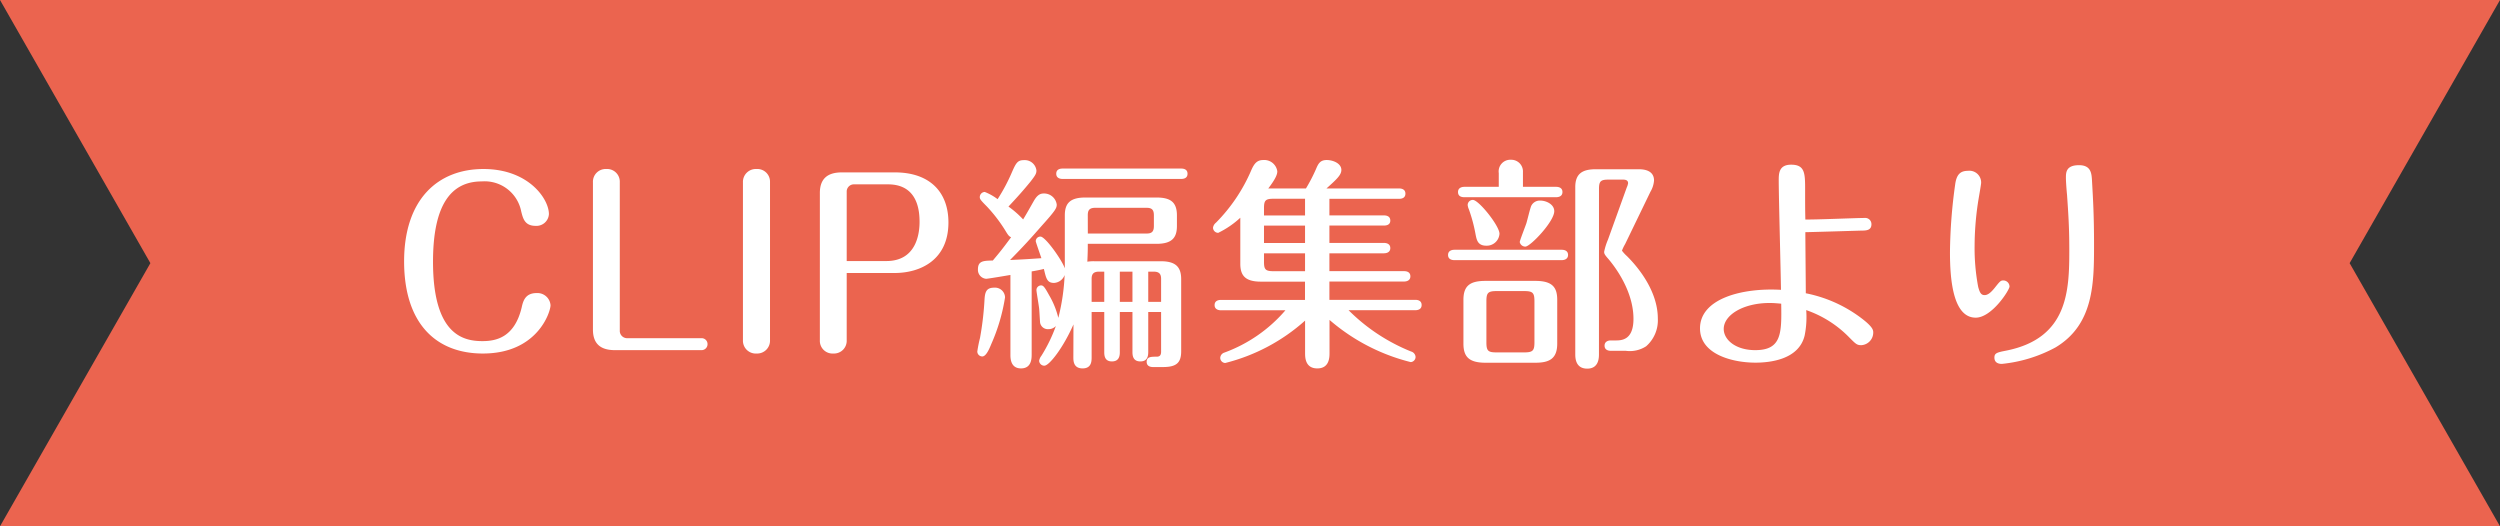
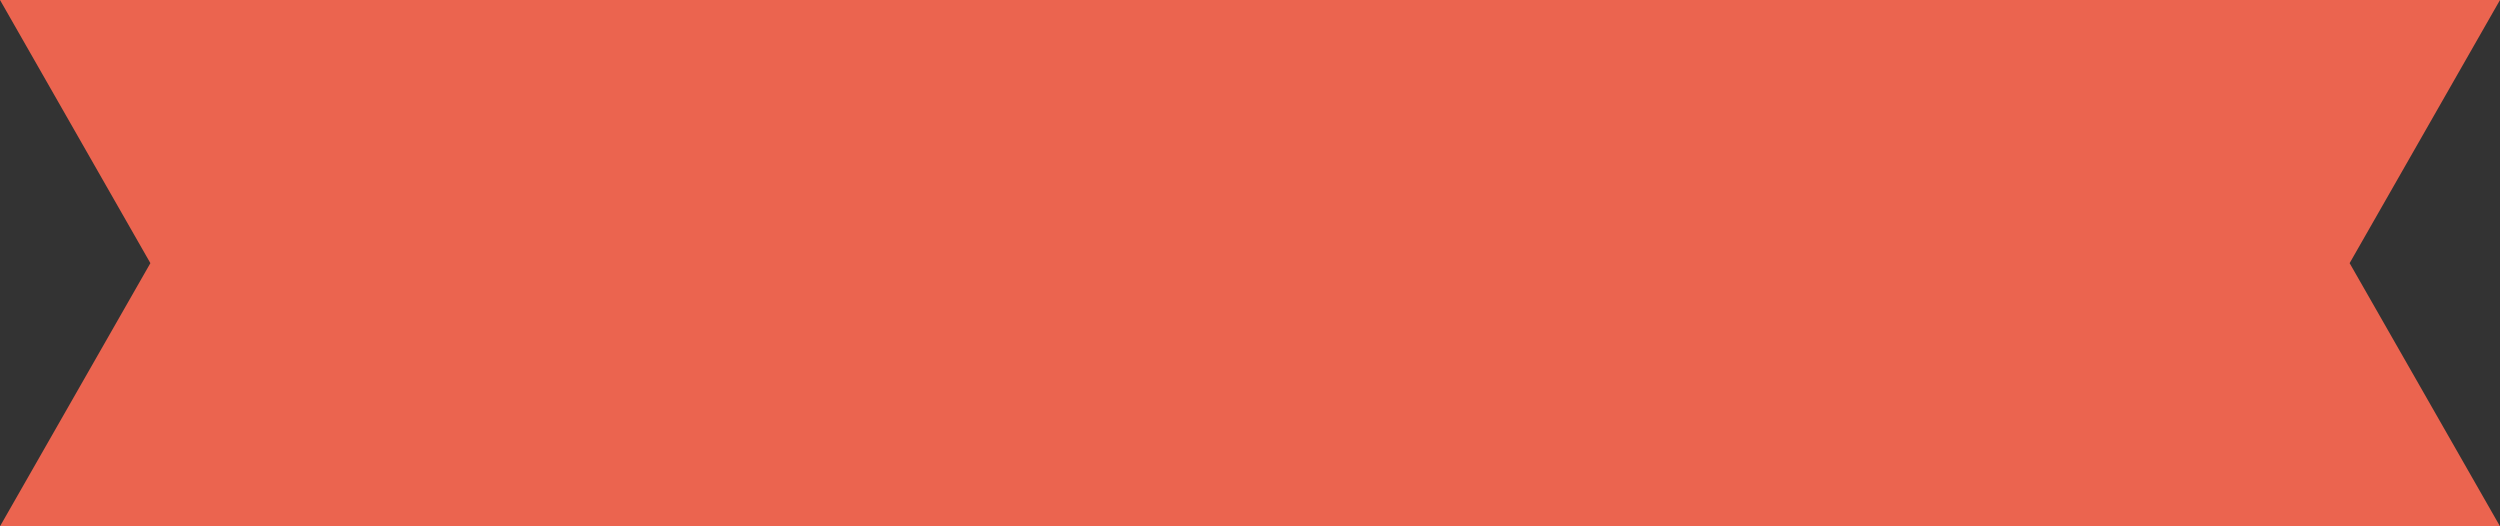
<svg xmlns="http://www.w3.org/2000/svg" width="266" height="56" viewBox="0 0 266 56">
  <rect x="0" y="0" width="266" height="56" fill="#333333" stroke="none" />
  <g transform="translate(-866.18 -5457.163)">
    <path d="M-7931,44h-266l16-28-16-28h266l-16,28,16,28v0h0Z" transform="translate(9063.181 5469.162)" fill="#eb644f" />
-     <path d="M-77.316-6.072c-1.224,0-1.44.888-1.584,1.536C-79.668-1.32-81.66-.96-83.076-.96c-2.04,0-5.256-.672-5.256-8.448,0-6.1,1.944-8.544,5.184-8.544a3.964,3.964,0,0,1,4.2,3.192c.192.768.384,1.536,1.536,1.536A1.327,1.327,0,0,0-76-14.472c0-1.632-2.184-4.8-6.96-4.8-4.848,0-8.448,3.216-8.448,9.84C-91.4-2.76-87.948.36-83.028.36c5.832,0,7.2-4.44,7.2-5.136A1.4,1.4,0,0,0-77.316-6.072Zm8.856-11.784a1.351,1.351,0,0,0-1.44-1.416,1.354,1.354,0,0,0-1.416,1.416V-2.184C-71.316-.72-70.548,0-68.988,0h9.216a.631.631,0,0,0,.648-.648.625.625,0,0,0-.648-.624h-7.944a.781.781,0,0,1-.744-.744Zm15.984,0a1.351,1.351,0,0,0-1.44-1.416,1.371,1.371,0,0,0-1.44,1.416v16.8A1.367,1.367,0,0,0-53.892.36a1.365,1.365,0,0,0,1.416-1.416Zm8.16,9.648h5.088c2.736,0,5.736-1.368,5.736-5.376,0-3.264-2.016-5.328-5.688-5.328h-5.664c-1.56,0-2.328.72-2.328,2.184V-1.056A1.351,1.351,0,0,0-45.732.36a1.354,1.354,0,0,0,1.416-1.416Zm0-8.688a.764.764,0,0,1,.744-.744h3.648c3.168,0,3.36,2.808,3.36,4.008,0,1.224-.336,4.152-3.528,4.152h-4.224ZM-20.2.744c0,.384,0,1.2.984,1.2.96,0,.96-.792.96-1.2v-4.8h1.344V.24c0,.528.168.96.816.96.6,0,.84-.36.84-.96v-4.3h1.344V.216c0,.5.144.984.84.984.624,0,.84-.384.84-.984V-4.056h1.368V.168c0,.336-.12.528-.456.528-.672,0-1.08.024-1.08.552,0,.48.432.552.672.552h1.056c1.416,0,1.944-.432,1.944-1.68V-7.56c0-1.368-.672-1.9-2.184-1.9h-7.1a4.323,4.323,0,0,0-.7.048c.048-1.008.048-1.32.048-1.9h7.3c1.632,0,2.184-.624,2.184-1.9v-1.128c0-1.44-.72-1.9-2.184-1.9h-7.56c-1.632,0-2.184.624-2.184,1.9v5.64c-.288-.864-2.064-3.384-2.592-3.384a.492.492,0,0,0-.5.5c0,.072.384,1.176.6,1.8-1.08.072-1.632.12-3.336.192,1.464-1.488,2.16-2.256,3.336-3.6,1.512-1.68,1.632-1.92,1.632-2.3a1.36,1.36,0,0,0-1.392-1.176c-.432,0-.72.24-1.032.768-.168.288-.768,1.368-1.152,1.992a10.088,10.088,0,0,0-1.56-1.368c1.056-1.128,1.584-1.728,2.352-2.664.5-.648.624-.84.624-1.176a1.252,1.252,0,0,0-1.344-1.1c-.672,0-.84.312-1.3,1.368a19.08,19.08,0,0,1-1.488,2.784,5.691,5.691,0,0,0-1.368-.768.554.554,0,0,0-.528.552c0,.192.072.312.744.984a16.066,16.066,0,0,1,2.088,2.76c.24.384.312.432.5.528-.984,1.32-1.1,1.464-1.944,2.472-.984.024-1.584.024-1.584.936a.952.952,0,0,0,.864,1.008c.216,0,2.448-.384,2.592-.408V.48c0,.36,0,1.464,1.128,1.464S-24.636.864-24.636.456V-8.376c.432-.072.936-.168,1.3-.264.24,1.008.336,1.488,1.08,1.488a1.277,1.277,0,0,0,1.128-.84,22.306,22.306,0,0,1-.672,4.56,8.871,8.871,0,0,0-.984-2.424c-.5-.912-.624-1.032-.864-1.032a.5.5,0,0,0-.48.5c0,.168.24,1.536.288,1.968.024.216.072,1.152.1,1.488a.838.838,0,0,0,.888.7,1.063,1.063,0,0,0,.792-.336A16.289,16.289,0,0,1-23.6.6a1.2,1.2,0,0,0-.24.528.551.551,0,0,0,.552.528c.528,0,2.016-1.92,3.1-4.392Zm4.944-5.88V-8.352h1.344v3.216Zm3.024,0V-8.352h.576c.624,0,.792.288.792.768v2.448Zm-6.024,0V-7.584c0-.48.168-.768.792-.768h.552v3.216Zm-.408-9.216c0-.5.144-.792.792-.792H-12.4c.552,0,.768.216.768.792V-13.2c0,.6-.24.792-.768.792H-18.66ZM-29.892.672c.408,0,.744-.792.96-1.32a19.815,19.815,0,0,0,1.464-4.968A1.069,1.069,0,0,0-28.62-6.648c-.816,0-.984.432-1.032,1.272a32.652,32.652,0,0,1-.48,4.08A13.852,13.852,0,0,0-30.42.144.531.531,0,0,0-29.892.672Zm8.544-19.992c-.216,0-.672.048-.672.552,0,.48.432.552.672.552H-8.724c.216,0,.672-.048.672-.552s-.456-.552-.672-.552ZM7.044-16.1H14.46c.216,0,.672-.048.672-.552s-.48-.552-.672-.552H6.732c1.1-.984,1.584-1.44,1.584-1.968,0-.7-.888-1.056-1.56-1.056s-.888.36-1.128.936a17.583,17.583,0,0,1-1.08,2.088H.54c.864-1.128.96-1.56.96-1.824a1.4,1.4,0,0,0-1.488-1.2c-.648,0-.96.336-1.3,1.128A17.914,17.914,0,0,1-5.028-13.56a.832.832,0,0,0-.312.528.558.558,0,0,0,.552.552,9.627,9.627,0,0,0,2.352-1.608v4.9c0,1.272.552,1.9,2.184,1.9h4.7v1.944H-4.5c-.24,0-.672.072-.672.552s.456.552.672.552H2.364A15.629,15.629,0,0,1-4.14.264a.621.621,0,0,0-.432.552.554.554,0,0,0,.528.552,20.039,20.039,0,0,0,8.5-4.512V.312c0,.432,0,1.632,1.3,1.632,1.272,0,1.3-1.152,1.3-1.632V-3.216a20.912,20.912,0,0,0,8.64,4.488A.554.554,0,0,0,16.212.72a.648.648,0,0,0-.48-.576A19.885,19.885,0,0,1,9.084-4.248h7.1c.24,0,.672-.072.672-.552,0-.5-.456-.552-.672-.552H7.044V-7.3h7.944c.216,0,.672-.072.672-.552,0-.5-.456-.552-.672-.552H7.044v-1.9h5.808c.216,0,.672-.072.672-.552,0-.5-.48-.552-.672-.552H7.044v-1.848h5.808c.216,0,.672-.048.672-.528,0-.5-.456-.552-.672-.552H7.044ZM4.452-11.4H.084v-1.848H4.452Zm0-2.928H.084V-15.1c0-.816.144-1.008,1.008-1.008h3.36Zm0,5.928H1.092C.228-8.4.084-8.592.084-9.408V-10.3H4.452ZM31.284-5.352c0-1.344-.528-2.016-2.328-2.016h-5.3c-1.632,0-2.352.5-2.352,2.016V-.7c0,1.368.552,2.04,2.352,2.04h5.3c1.536,0,2.328-.456,2.328-2.04ZM28.86-.84c0,.888-.168,1.08-1.08,1.08H24.828c-.912,0-1.08-.168-1.08-1.08V-5.184c0-.888.144-1.1,1.08-1.1H27.78c.912,0,1.08.192,1.08,1.1ZM21.4-17.376c-.264,0-.672.1-.672.552,0,.5.432.552.672.552h9.768c.192,0,.672-.048.672-.552s-.48-.552-.672-.552H27.636v-1.56a1.243,1.243,0,0,0-1.272-1.32,1.24,1.24,0,0,0-1.3,1.416v1.464Zm14.328.24c0-.792.144-1.008.984-1.008h1.584c.408,0,.528.168.528.384a1.673,1.673,0,0,1-.144.456L36.684-11.76a6.539,6.539,0,0,0-.408,1.3c0,.192.072.312.312.6.168.192,2.808,3.1,2.808,6.528,0,2.256-1.248,2.3-1.9,2.3h-.528c-.336,0-.648.168-.648.552,0,.48.432.552.672.552H38.58a3.2,3.2,0,0,0,2.16-.48A3.667,3.667,0,0,0,41.988-3.36c0-3.312-2.688-6.048-3.288-6.648a3.836,3.836,0,0,1-.528-.576,4.252,4.252,0,0,1,.336-.7L41.2-16.848a2.756,2.756,0,0,0,.384-1.2c0-1.2-1.3-1.2-1.68-1.2H35.388c-1.44,0-2.184.48-2.184,1.9V.408c0,.384,0,1.56,1.272,1.56,1.248,0,1.248-1.176,1.248-1.56ZM25.14-12.384c0-.84-2.208-3.6-2.832-3.6a.543.543,0,0,0-.552.552,1.489,1.489,0,0,0,.12.432,16.394,16.394,0,0,1,.72,2.688c.12.576.216,1.2,1.152,1.2A1.357,1.357,0,0,0,25.14-12.384Zm4.344-3.528a1.01,1.01,0,0,0-.96.552c-.12.24-.432,1.584-.528,1.872-.1.312-.7,1.824-.7,1.992a.606.606,0,0,0,.6.48c.528,0,3.072-2.664,3.072-3.768C30.972-15.5,30.132-15.912,29.484-15.912ZM20.34-10.68c-.216,0-.672.072-.672.552s.432.552.672.552H31.764c.216,0,.672-.072.672-.552s-.432-.552-.672-.552ZM57.684-13.9c-.024-1.176-.024-1.368-.024-3.12,0-1.776,0-2.712-1.488-2.712-1.32,0-1.32.96-1.32,1.7,0,1.656.216,9.768.24,11.616-4.08-.24-8.616.912-8.616,4.1,0,2.784,3.5,3.648,5.9,3.648,1.464,0,4.608-.288,5.232-2.88a9.9,9.9,0,0,0,.168-2.712A11.727,11.727,0,0,1,62.388-1.32c.672.672.792.792,1.248.792a1.347,1.347,0,0,0,1.272-1.344c0-.264-.024-.624-1.464-1.68a14.429,14.429,0,0,0-5.712-2.5c0-.936-.048-5.472-.048-6.5.408,0,5.16-.144,5.976-.168.5,0,1.056-.024,1.056-.672a.656.656,0,0,0-.72-.672C63.108-14.064,58.668-13.872,57.684-13.9ZM55.116-4.944c.048,3.1.072,4.944-2.76,4.944C50.268,0,49-1.1,49-2.256c0-1.488,2.088-2.76,4.872-2.76C54.42-5.016,54.8-4.968,55.116-4.944ZM86.8-19.68c-1.392,0-1.392.792-1.392,1.344,0,.408.072,1.344.12,1.824.12,1.752.24,3.336.24,5.808,0,4.32-.1,9.432-6.7,10.752C78.084.24,77.8.312,77.8.792s.336.672.792.672A15.109,15.109,0,0,0,84.3-.288c4.1-2.448,4.1-6.888,4.1-10.992,0-3-.1-4.7-.216-6.744C88.14-18.792,88.092-19.68,86.8-19.68Zm-11.808.6c-.768,0-1.224.336-1.368,1.464a54.742,54.742,0,0,0-.552,7.2c0,2.688.264,6.96,2.736,6.96,1.728,0,3.6-2.952,3.6-3.312a.661.661,0,0,0-.648-.648c-.288,0-.36.072-.912.768-.48.6-.792.792-1.1.792-.408,0-.528-.36-.672-.864a22.246,22.246,0,0,1-.384-4.368,31.709,31.709,0,0,1,.36-4.608c.048-.336.336-1.92.336-2.112A1.248,1.248,0,0,0,74.988-19.08Z" transform="translate(1000.585 5494.418)" fill="#fff" />
  </g>
</svg>